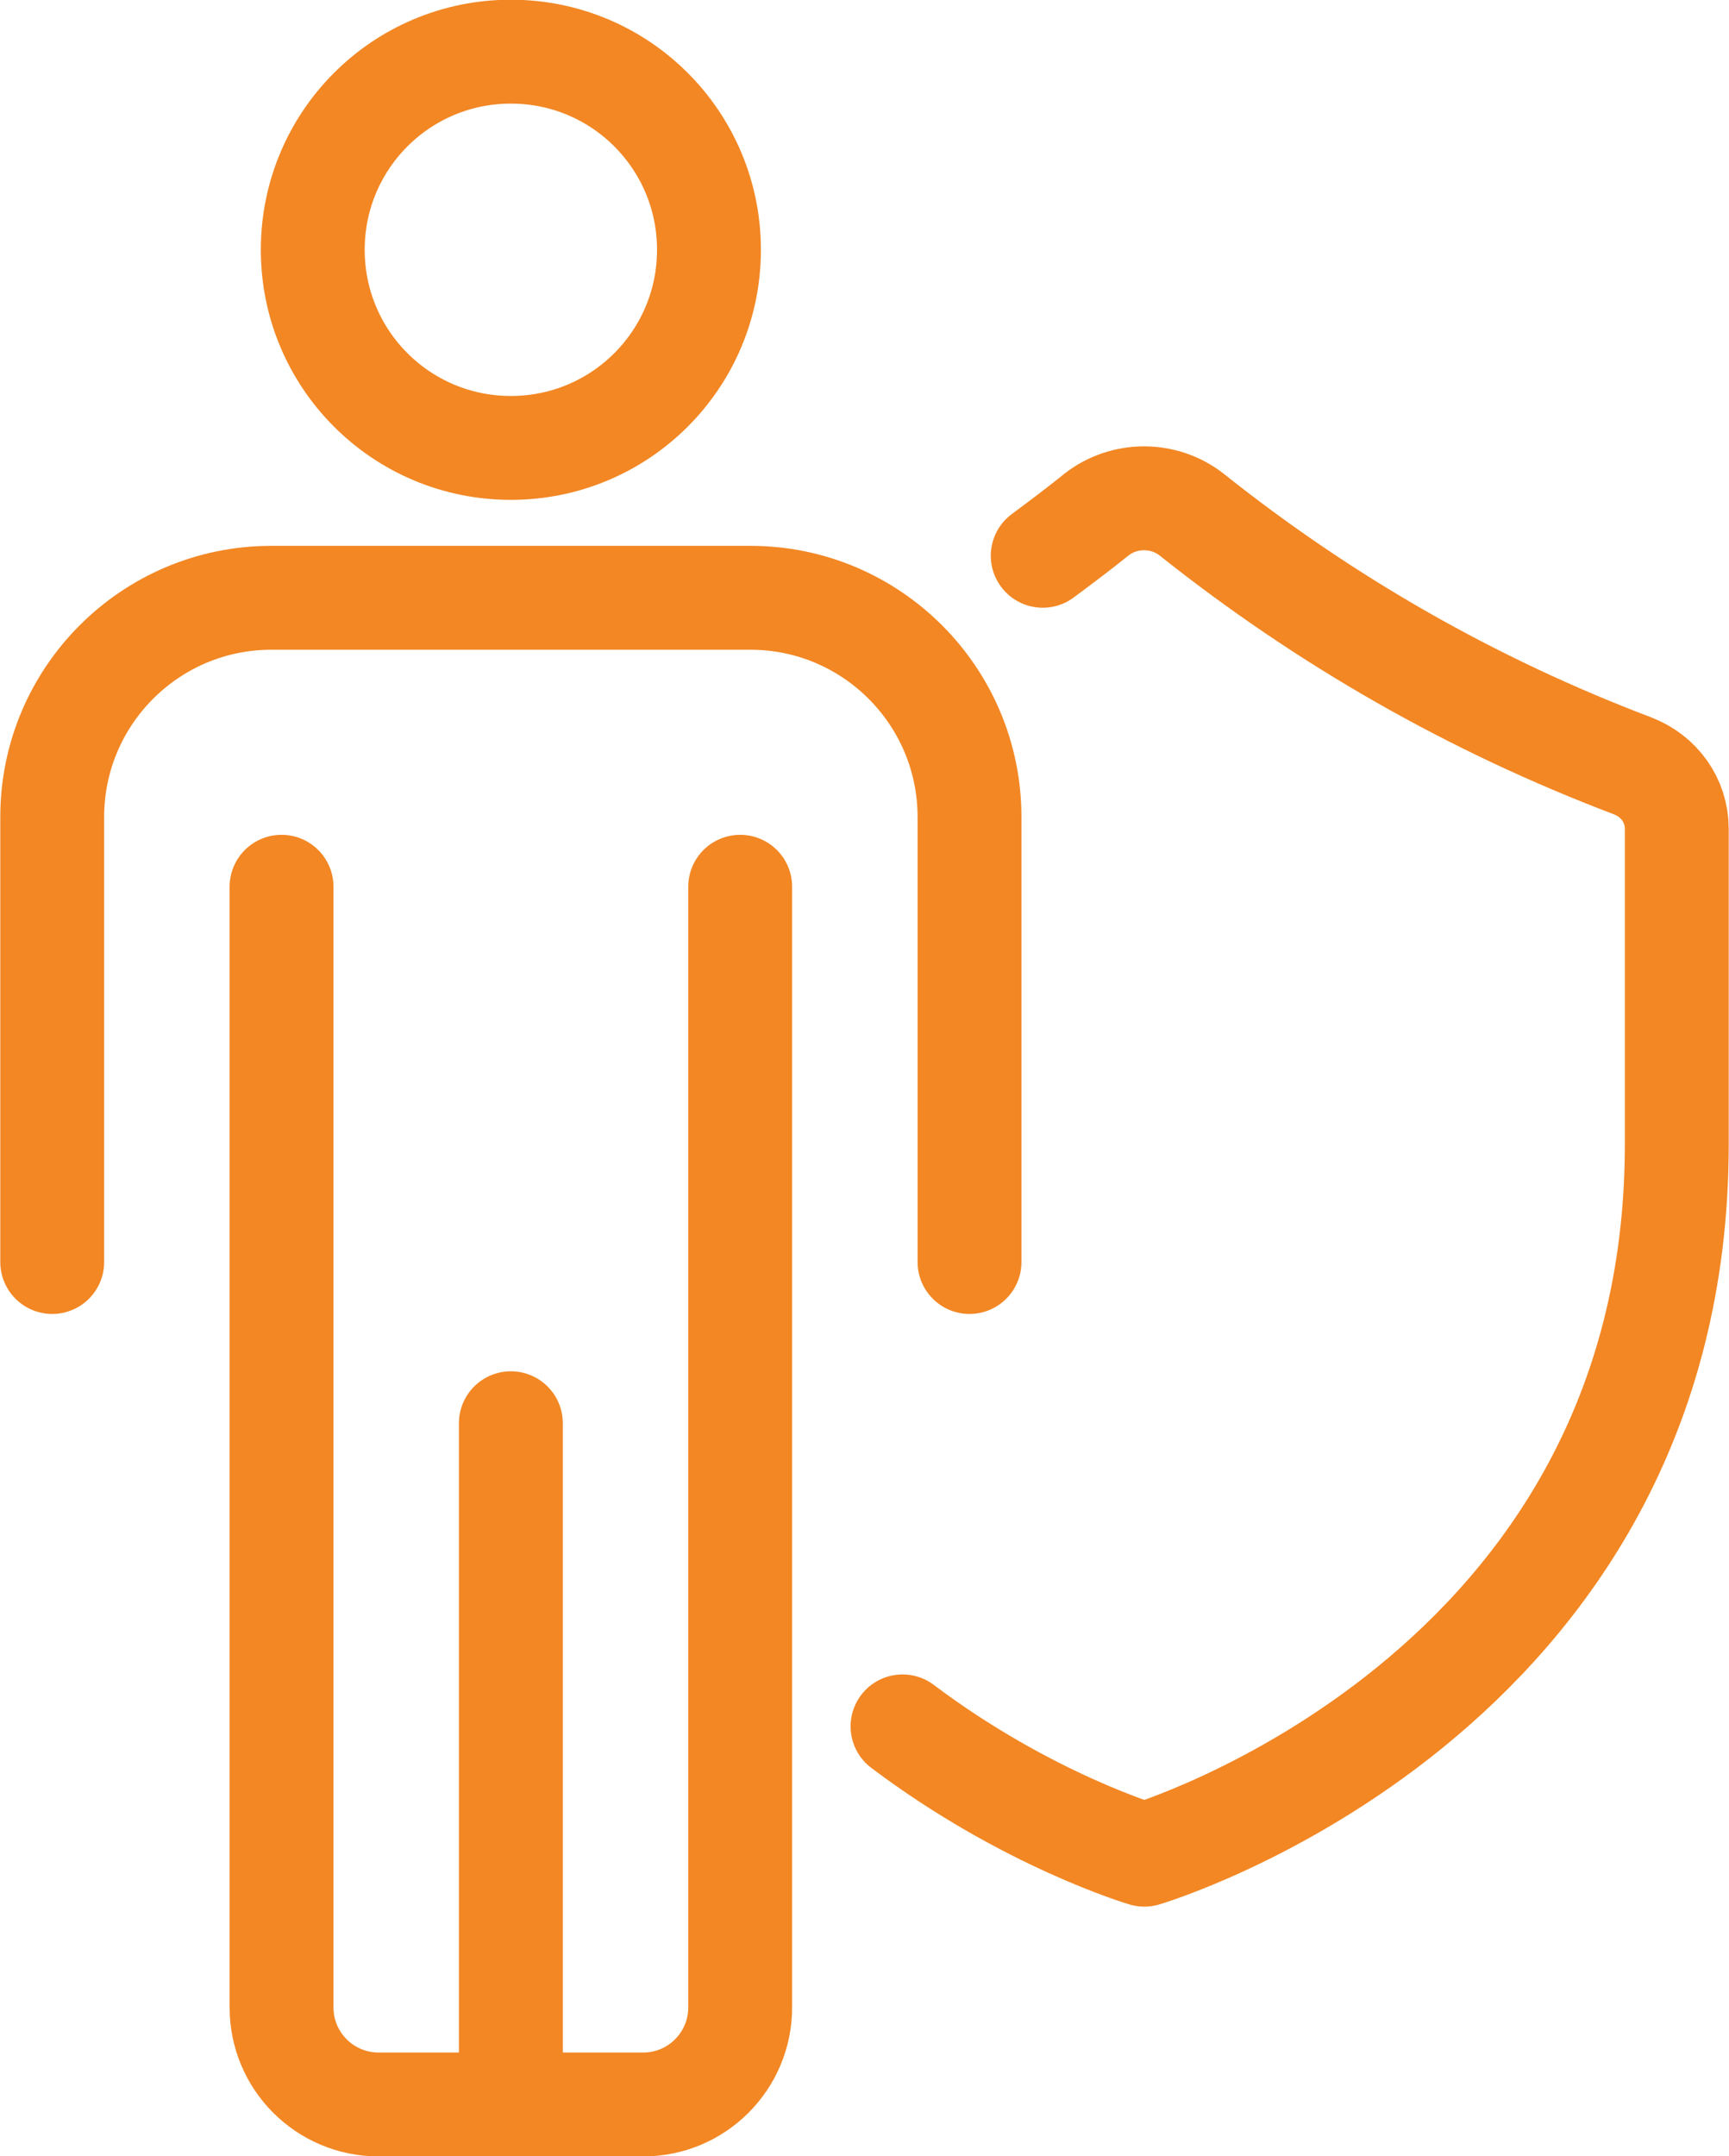
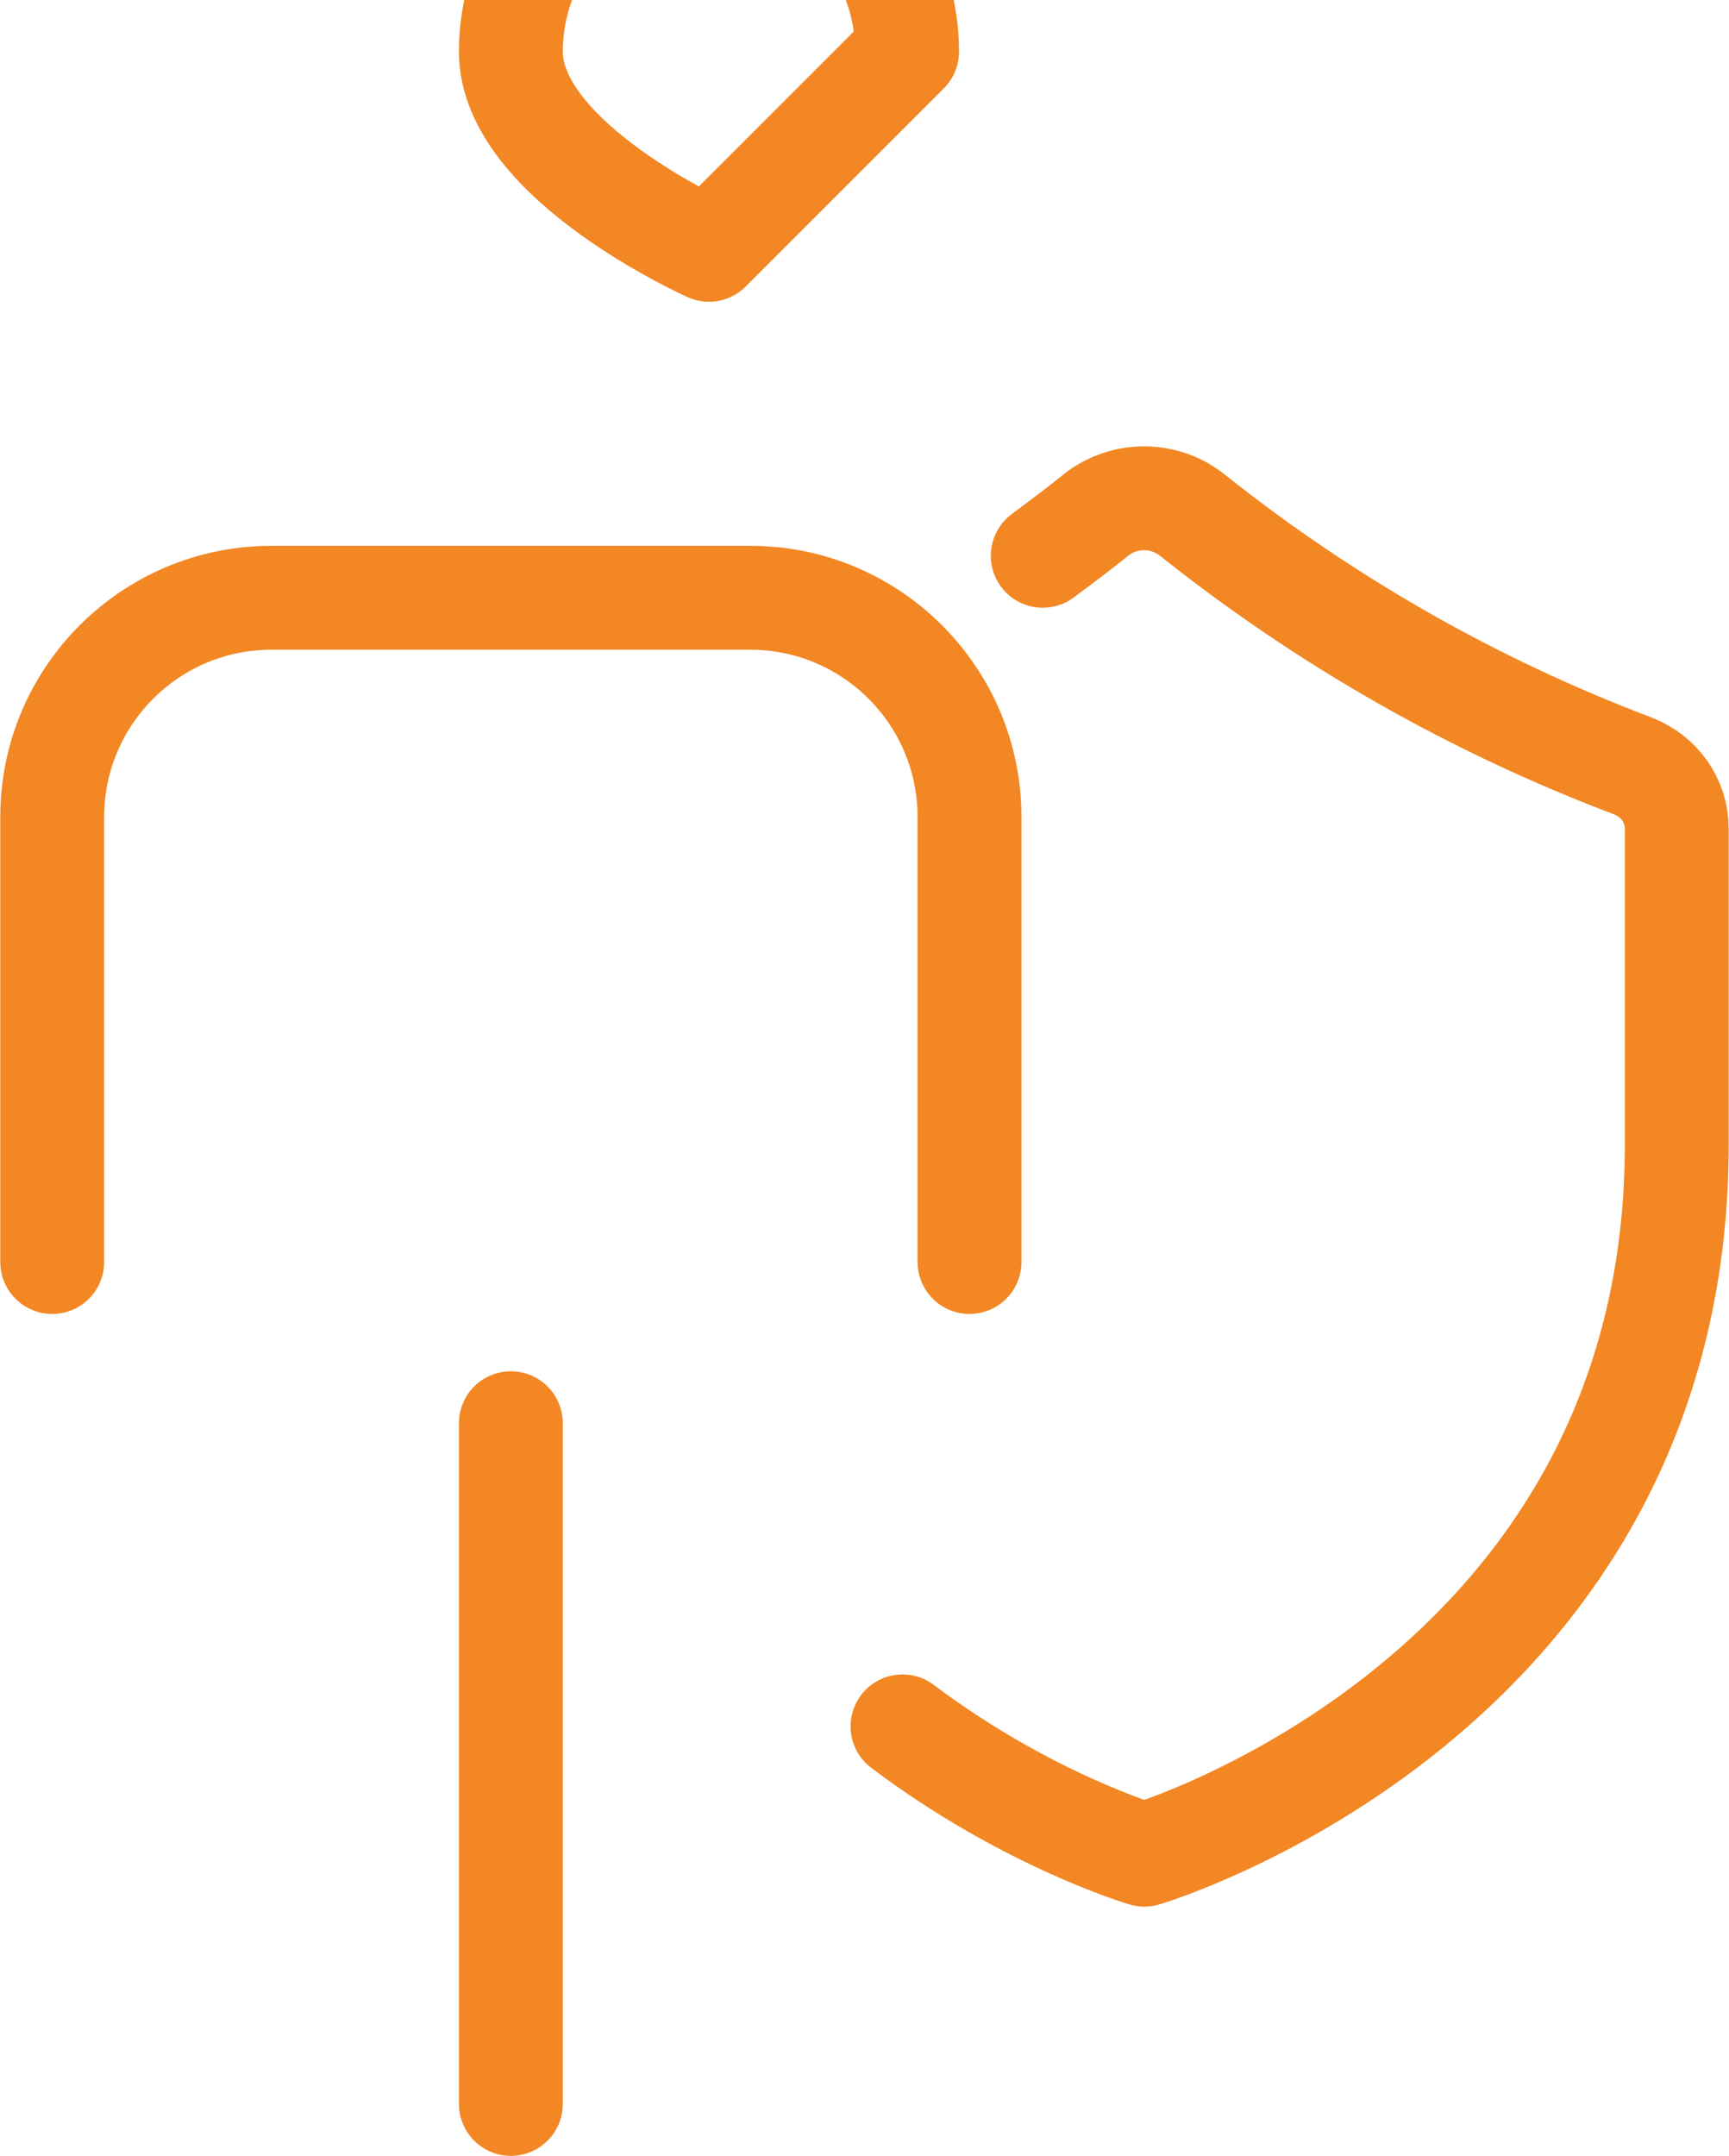
<svg xmlns="http://www.w3.org/2000/svg" id="Layer_1" viewBox="0 0 30.46 37.98">
  <defs>
    <style>.cls-1{fill:none;stroke:#f28724;stroke-linecap:round;stroke-linejoin:round;stroke-width:1.83px;}</style>
  </defs>
  <path class="cls-1" d="M15.9,30.41c2.19,1.65,4.26,2.26,4.26,2.26,0,0,9.38-2.77,9.38-12.51v-5.56c0-.5-.31-.93-.78-1.11-2.82-1.07-5.41-2.55-7.76-4.42-.49-.39-1.2-.39-1.69,0-.31.25-.63.49-.94.72" />
  <path class="cls-1" d="M.92,22.23v-7.84c0-2.13,1.73-3.86,3.86-3.86h8.44c2.13,0,3.86,1.73,3.86,3.86v7.84" />
-   <path class="cls-1" d="M13.04,15.62v19.74c0,.94-.76,1.71-1.71,1.71h-4.66c-.94,0-1.71-.76-1.71-1.71V15.62" />
  <line class="cls-1" x1="9" y1="25.07" x2="9" y2="37.06" />
-   <path class="cls-1" d="M12.49,4.4c0,1.93-1.56,3.49-3.49,3.49s-3.49-1.56-3.49-3.49,1.56-3.49,3.49-3.49,3.49,1.56,3.49,3.49Z" />
+   <path class="cls-1" d="M12.49,4.4s-3.49-1.56-3.49-3.49,1.56-3.49,3.49-3.49,3.49,1.56,3.49,3.49Z" />
</svg>